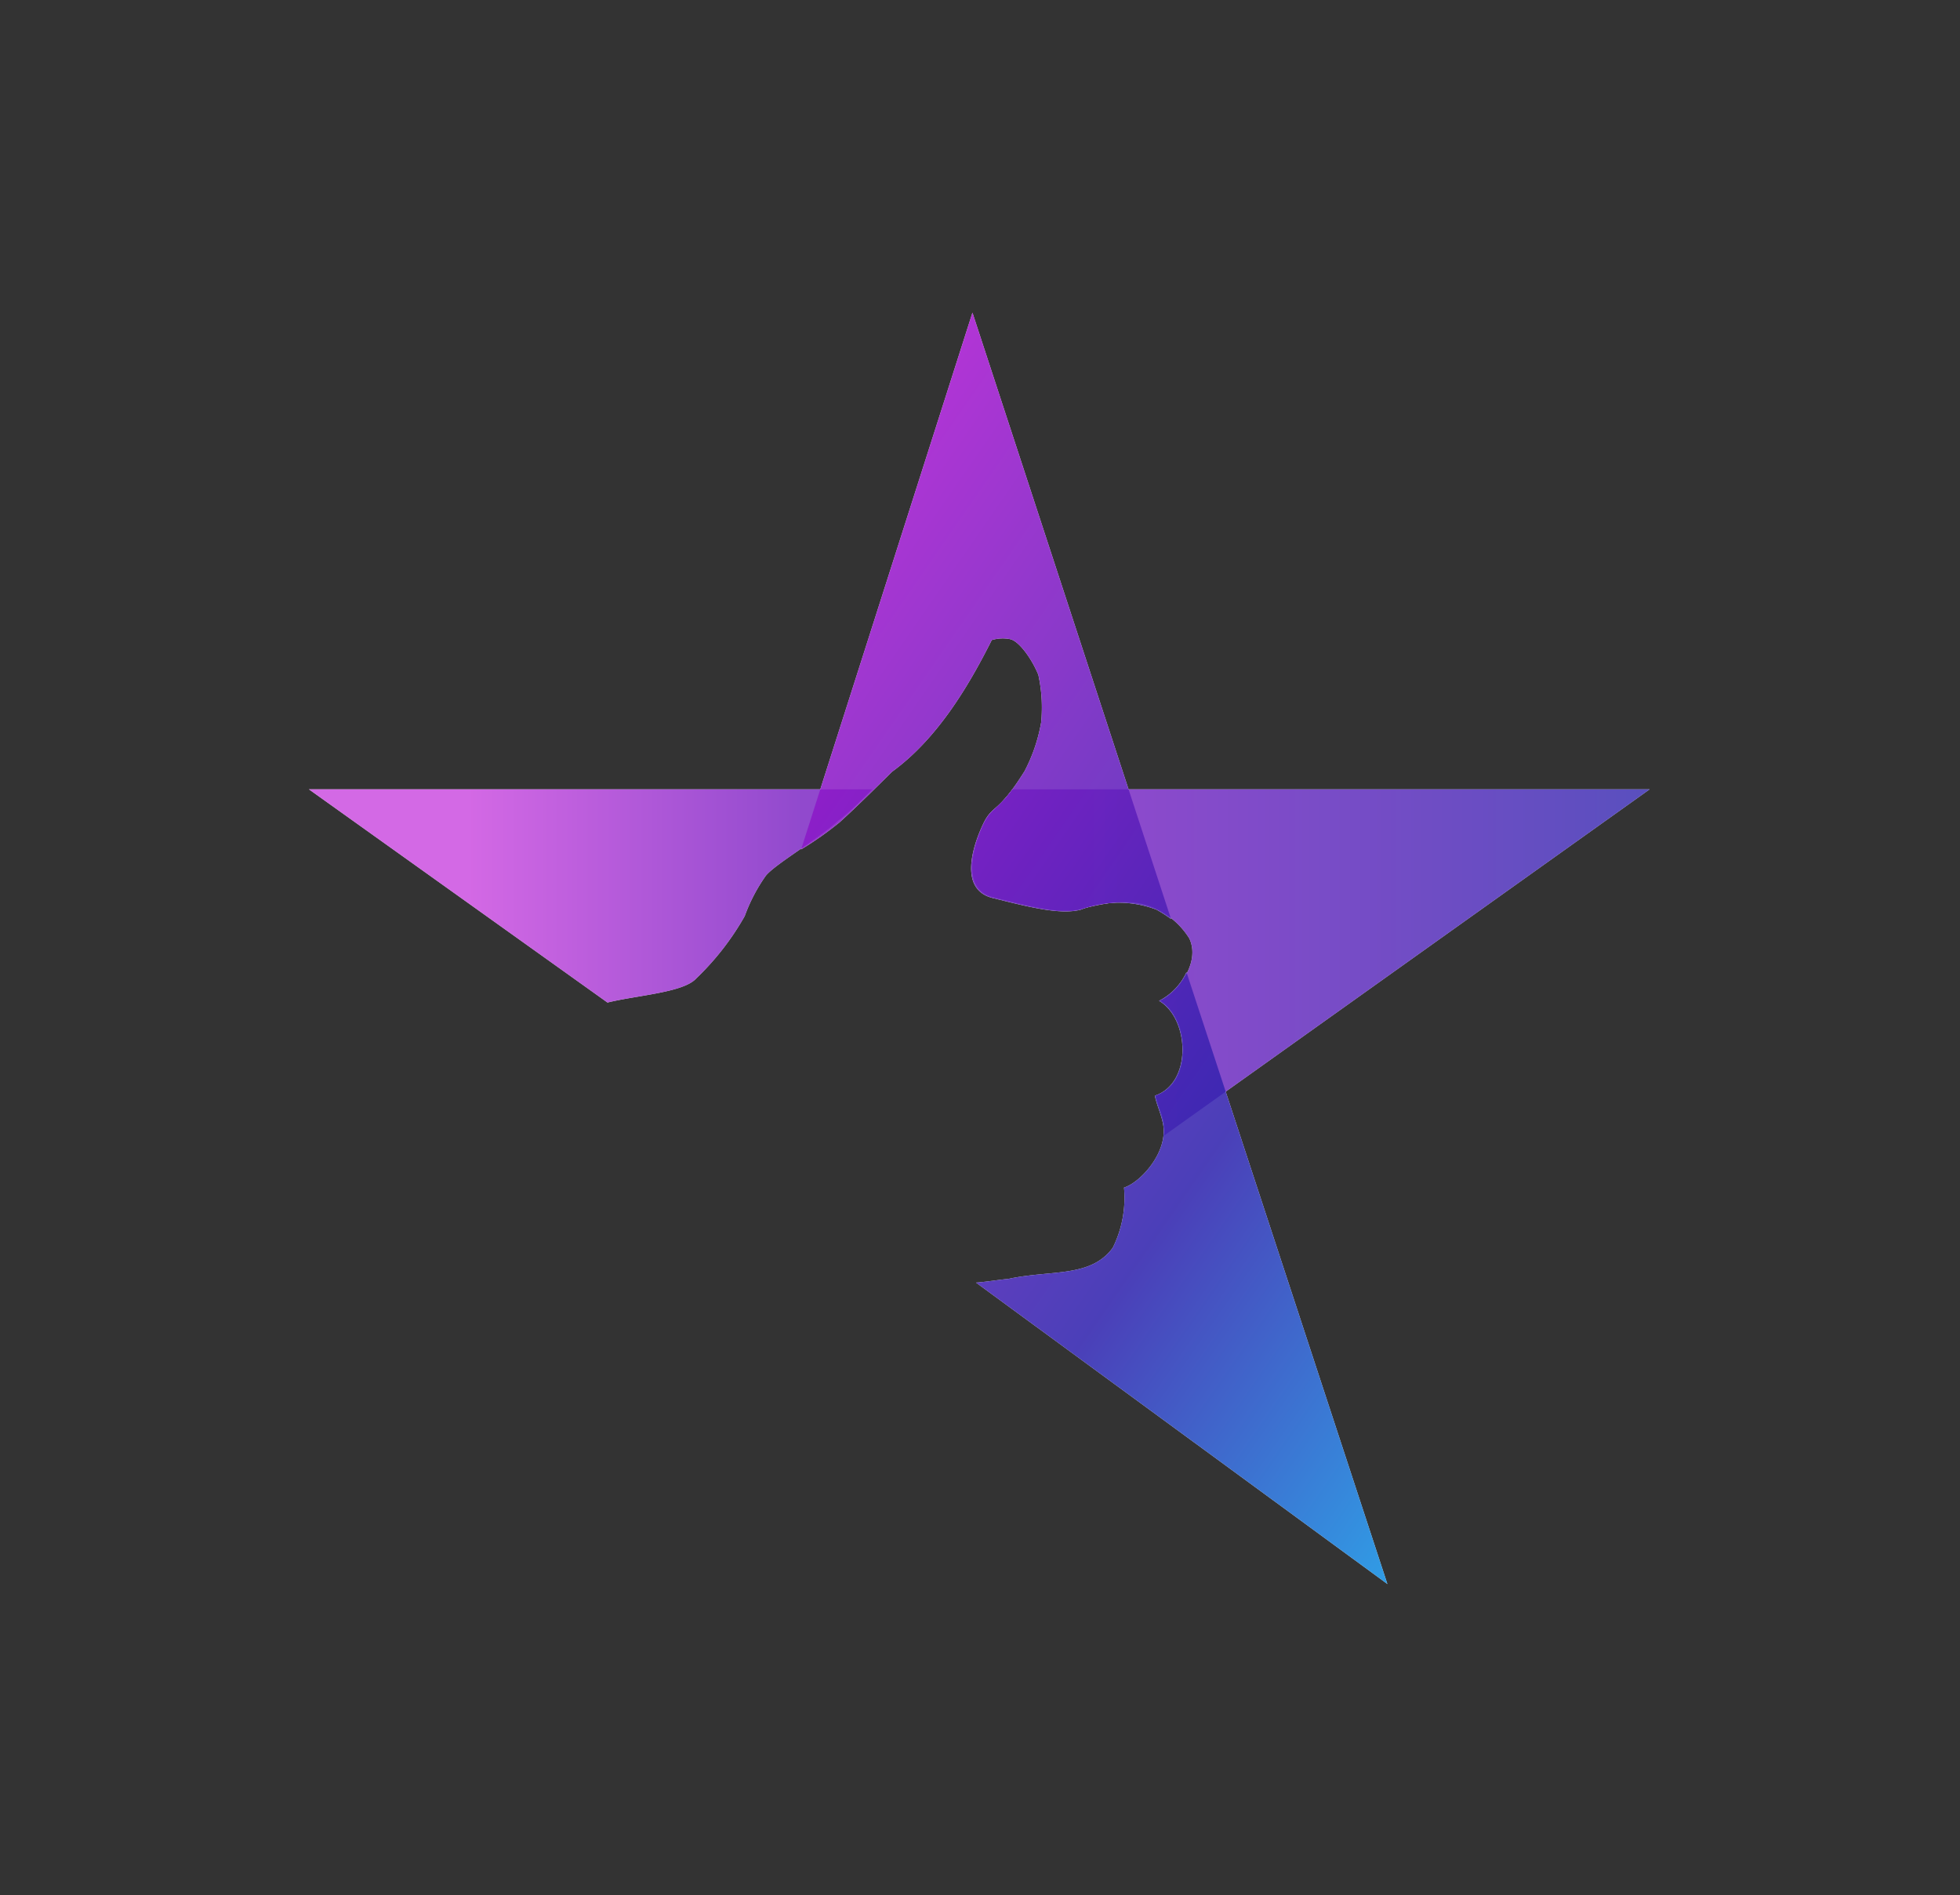
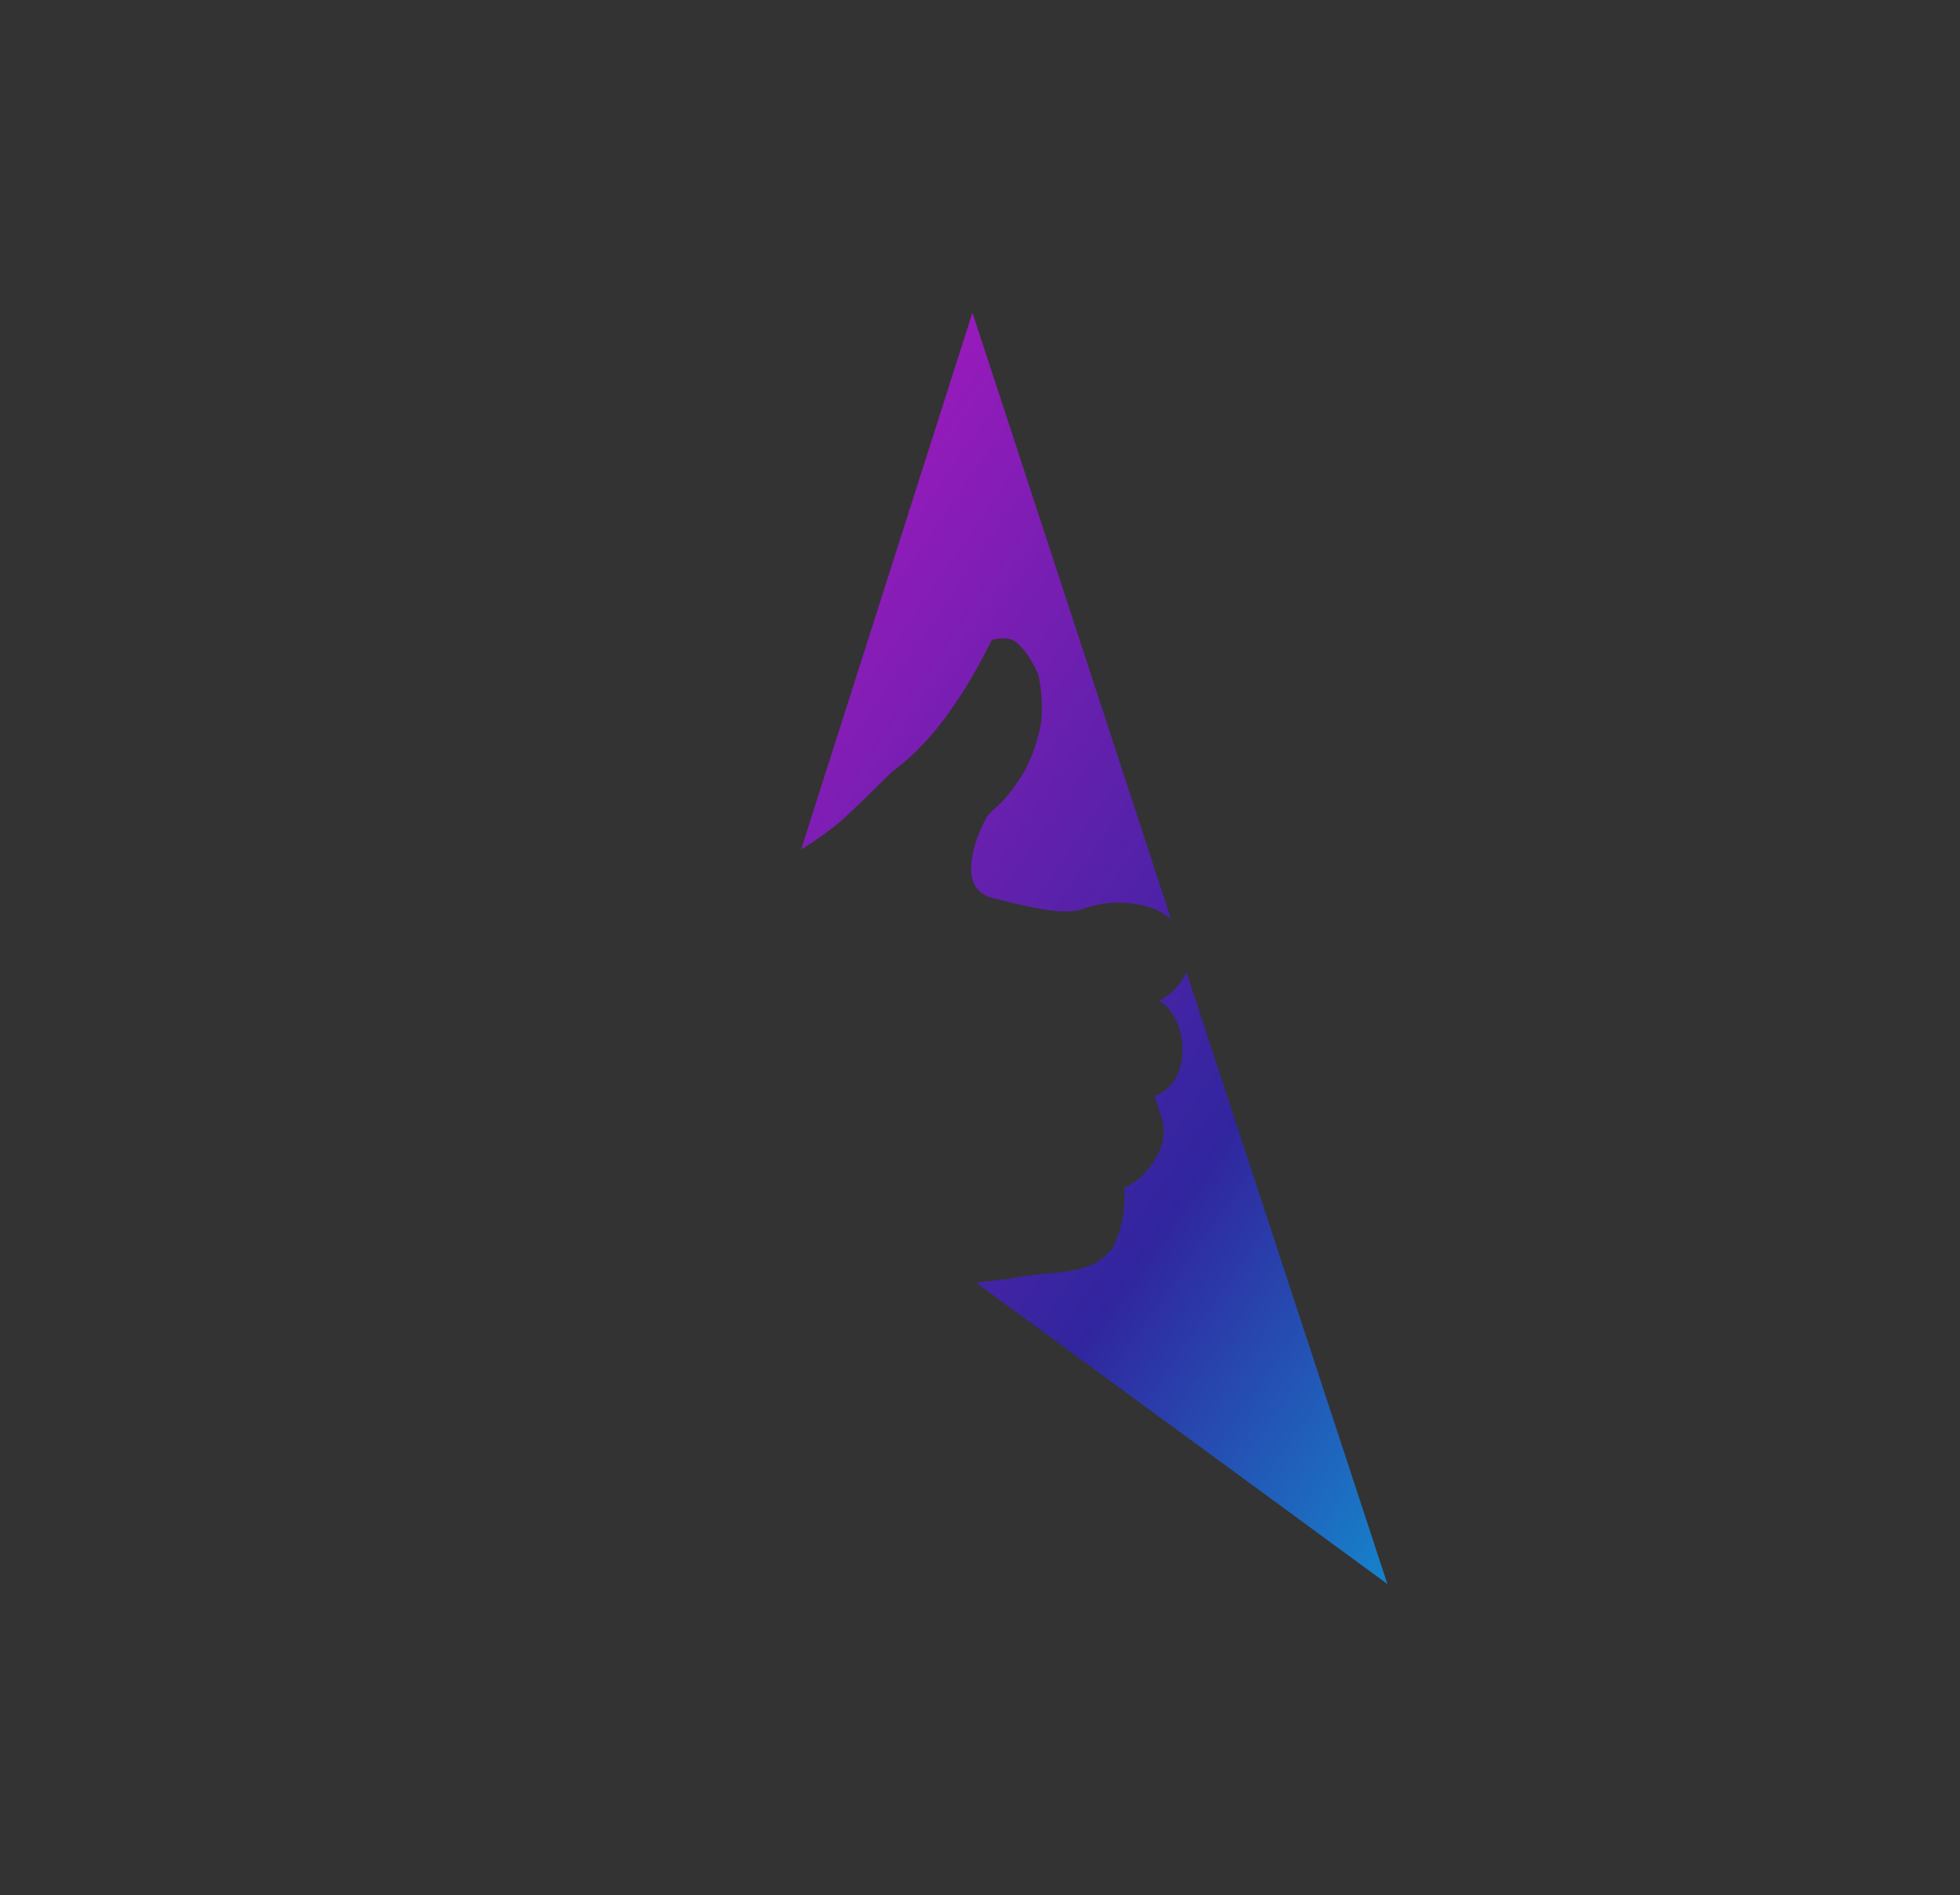
<svg xmlns="http://www.w3.org/2000/svg" viewBox="0 0 125.83 121.67">
  <rect x="0" y="0" width="125.83" height="121.67" fill="#333333" stroke="none" />
  <defs>
    <style>.cls-1{fill:none;}.cls-2{fill:#fff;}.cls-2,.cls-3,.cls-4{isolation:isolate;}.cls-3{opacity:0.8;fill:url(#linear-gradient);}.cls-4{opacity:0.87;fill:url(#linear-gradient-2);}</style>
    <linearGradient id="linear-gradient" x1="-468.95" y1="7.99" x2="-469.66" y2="7.99" gradientTransform="translate(69059.81 -241.73) scale(147 38)" gradientUnits="userSpaceOnUse">
      <stop offset="0" stop-color="#00cbff" />
      <stop offset="0.18" stop-color="#3023ae" />
      <stop offset="0.52" stop-color="#751cc1" />
      <stop offset="0.69" stop-color="#751cc1" />
      <stop offset="0.89" stop-color="#c843de" />
    </linearGradient>
    <linearGradient id="linear-gradient-2" x1="-465.13" y1="-3.69" x2="-465.63" y2="-4.44" gradientTransform="translate(29854.92 639.43) scale(64 138)" gradientUnits="userSpaceOnUse">
      <stop offset="0" stop-color="#00cbff" />
      <stop offset="0.46" stop-color="#3023ae" />
      <stop offset="0.75" stop-color="#721cc1" />
      <stop offset="0.76" stop-color="#751cc1" />
      <stop offset="1" stop-color="#ac16d1" />
      <stop offset="1" stop-color="#ba14d5" />
    </linearGradient>
  </defs>
  <title>NiceJob.star_colour</title>
  <g id="Layer_2" data-name="Layer 2">
    <g id="Logo_with_wordmark_white" data-name="Logo with wordmark white">
      <rect class="cls-1" width="125.83" height="121.67" />
-       <path id="Combined-Shape" class="cls-2" d="M39,64.36,19.83,50.67H56c-.7.7-1.58,1.58-2.17,2-1.34,1.23-4.15,2.86-4.68,3.57a10.93,10.93,0,0,0-1.34,2.57,17.3,17.3,0,0,1-3.11,4C43.89,63.72,40.9,63.89,39,64.36ZM65,50.67h40.91L74.72,72.91a4.46,4.46,0,0,0,0-.82c-.12-.59-.41-1.17-.53-1.76,2.4-.76,2.22-4.92.29-6.09,1-.41,2.64-2.39,1.87-4a5.06,5.06,0,0,0-2.1-1.88c-1.47-.76-3.28-.41-4.86,0-1.35.36-3.45-.23-5.62-.76s-1.23-3.45-.58-4.79C63.72,51.84,64,52,65,50.67Z" />
-       <path id="Combined-Shape-Copy-2" class="cls-2" d="M51.43,54.53l11-34.46L75.18,59a8.51,8.51,0,0,0-.93-.6,6.81,6.81,0,0,0-4.87,0c-1.35.35-3.42-.2-5.65-.75s-1.24-3.43-.62-4.74.91-.59,2.67-3.41a10.75,10.75,0,0,0,1.06-3.12,9.83,9.83,0,0,0-.18-3.06c-.41-1-1.23-2.17-1.82-2.29a2.43,2.43,0,0,0-1.17.06c-1.59,3.17-3.59,6.41-6.41,8.46,0,0-2.24,2.24-3.36,3.24A21.13,21.13,0,0,1,51.43,54.53Zm24.74,7.88,12.9,39.28L62.66,82.34c.77-.06,1.42-.18,2.08-.24,2.73-.59,5.28-.06,6.7-2a7.21,7.21,0,0,0,.72-3.86c1.12-.36,2.9-2.38,2.49-4.16-.12-.59-.39-1.15-.51-1.74,2.41-.81,2.23-4.94.27-6.09A3.9,3.9,0,0,0,76.17,62.41Z" />
-       <path id="Combined-Shape-2" data-name="Combined-Shape" class="cls-3" d="M39,64.36,19.83,50.67H56c-.7.7-1.58,1.58-2.17,2-1.34,1.23-4.15,2.86-4.68,3.57a10.93,10.93,0,0,0-1.34,2.57,17.3,17.3,0,0,1-3.11,4C43.89,63.72,40.9,63.89,39,64.36ZM65,50.67h40.91L74.72,72.91a4.46,4.46,0,0,0,0-.82c-.12-.59-.41-1.17-.53-1.76,2.4-.76,2.22-4.92.29-6.09,1-.41,2.64-2.39,1.87-4a5.06,5.06,0,0,0-2.1-1.88c-1.47-.76-3.28-.41-4.86,0-1.35.36-3.45-.23-5.62-.76s-1.23-3.45-.58-4.79C63.72,51.84,64,52,65,50.67Z" />
      <path id="Combined-Shape-Copy-2-2" data-name="Combined-Shape-Copy-2" class="cls-4" d="M51.43,54.53l11-34.46L75.18,59a8.51,8.51,0,0,0-.93-.6,6.81,6.81,0,0,0-4.87,0c-1.35.35-3.42-.2-5.65-.75s-1.24-3.43-.62-4.74.91-.59,2.67-3.41a10.75,10.75,0,0,0,1.06-3.12,9.83,9.83,0,0,0-.18-3.06c-.41-1-1.23-2.17-1.82-2.29a2.43,2.43,0,0,0-1.17.06c-1.59,3.17-3.59,6.41-6.41,8.46,0,0-2.24,2.24-3.36,3.24A21.13,21.13,0,0,1,51.43,54.53Zm24.74,7.88,12.9,39.28L62.66,82.34c.77-.06,1.42-.18,2.08-.24,2.73-.59,5.28-.06,6.7-2a7.21,7.21,0,0,0,.72-3.86c1.12-.36,2.9-2.38,2.49-4.16-.12-.59-.39-1.15-.51-1.74,2.41-.81,2.23-4.94.27-6.09A3.9,3.9,0,0,0,76.17,62.41Z" />
    </g>
  </g>
</svg>